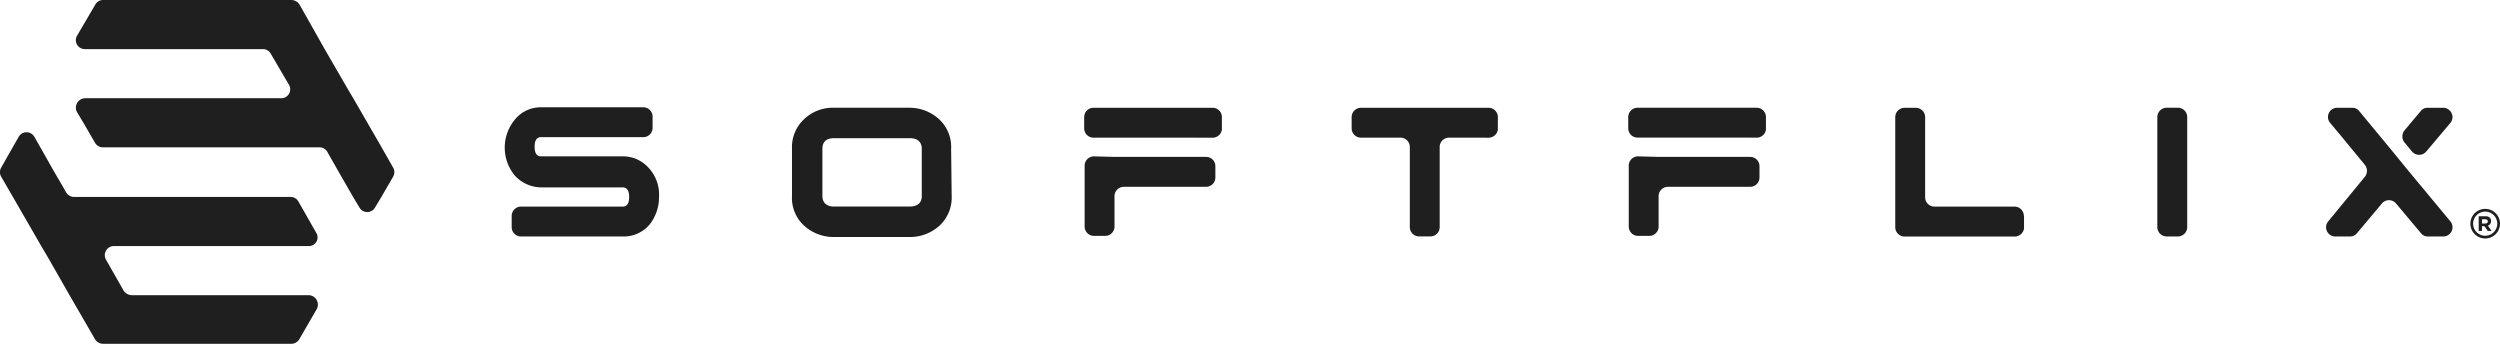
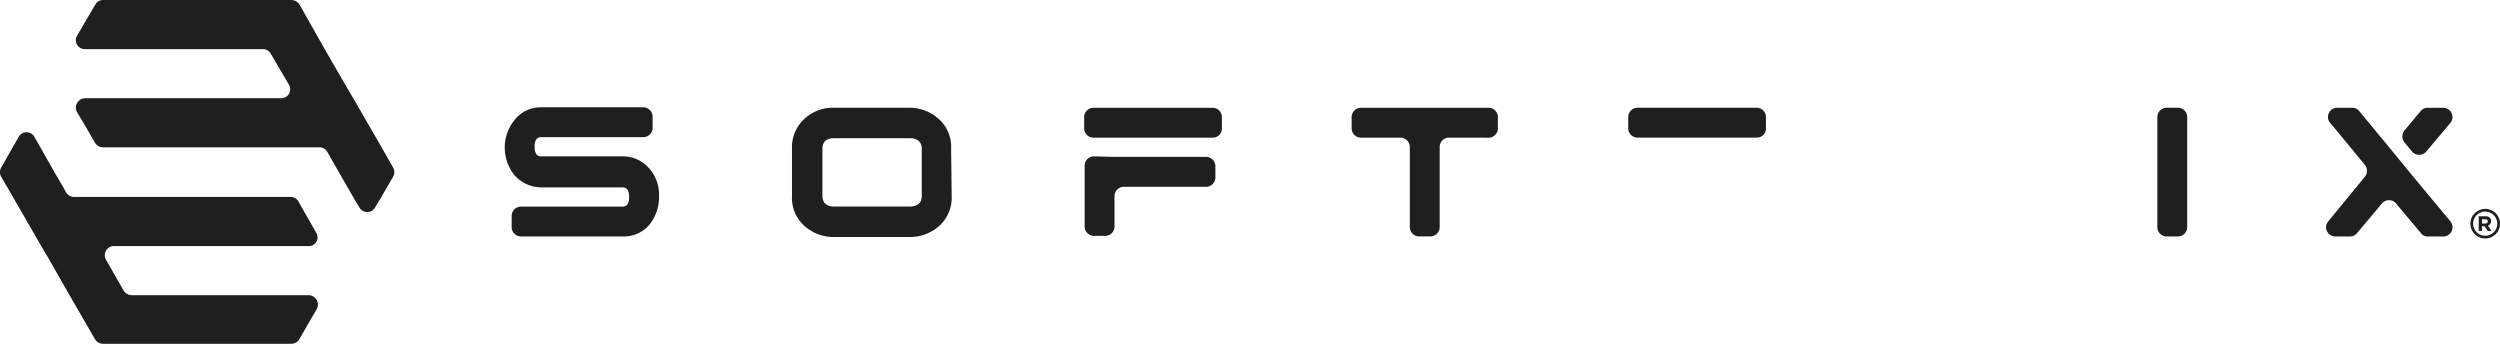
<svg xmlns="http://www.w3.org/2000/svg" width="176.344" height="24.251" viewBox="0 0 176.344 24.251">
  <defs>
    <style>.a,.b{fill:#1f1f1f;}.a{fill-rule:evenodd;}</style>
  </defs>
  <path class="a" d="M29.416,258.582l.452.753a.634.634,0,0,0,1.092,0l.452-.753.829-1.43a.64.64,0,0,0,0-.639l-.791-1.392-2-3.464-.49-.829-1.506-2.6-1.807-3.2a.7.7,0,0,0-.566-.339H11.79a.628.628,0,0,0-.566.339l-1.281,2.183a.63.63,0,0,0,.566.943H23.05a.628.628,0,0,1,.566.339l1.281,2.183a.63.63,0,0,1-.566.943H10.509a.664.664,0,0,0-.566.981l.452.753.829,1.43a.661.661,0,0,0,.566.3H27.043a.628.628,0,0,1,.566.339l.791,1.392Zm-3.126,3.464H12.543a.643.643,0,0,0-.566.943l1.243,2.183a.7.7,0,0,0,.566.339h12.5a.664.664,0,0,1,.566.981l-1.243,2.148a.661.661,0,0,1-.566.3H11.79a.673.673,0,0,1-.566-.3l-1.807-3.126-1.506-2.635-.49-.829-2-3.468-.829-1.43a.64.64,0,0,1,0-.639l.791-1.392.452-.791a.634.634,0,0,1,1.092,0l.452.791.981,1.734.528.9.3.528a.661.661,0,0,0,.566.3h15.25a.628.628,0,0,1,.566.339l1.243,2.183A.611.611,0,0,1,26.29,262.047Z" transform="translate(-4.51 -244.69)" />
  <g transform="translate(35.602 7.568)">
    <path class="b" d="M254.917,279.588h-6.479l-1.468-.038a.659.659,0,0,0-.639.639v4.331a.659.659,0,0,0,.639.639h.829a.659.659,0,0,0,.639-.639v-2.183a.658.658,0,0,1,.639-.639h5.837a.659.659,0,0,0,.639-.639v-.829A.654.654,0,0,0,254.917,279.588Z" transform="translate(-205.425 -276.089)" />
    <g transform="translate(40.87 0.035)">
-       <path class="b" d="M271.05,275.393h.658l.563.006.06-.009h-1.275Z" transform="translate(-263.194 -273.28)" />
      <path class="b" d="M276.94,270.77h0v0Z" transform="translate(-267.221 -270.121)" />
      <path class="b" d="M255.3,268.72h-8.438a.659.659,0,0,0-.639.639v.829a.659.659,0,0,0,.639.639h8.495a.66.66,0,0,0,.579-.563v-.908A.651.651,0,0,0,255.3,268.72Z" transform="translate(-246.22 -268.72)" />
    </g>
    <path class="b" d="M192.3,271.611a2.645,2.645,0,0,0-.829-2.072,3.093,3.093,0,0,0-2.11-.829h-5.347a2.927,2.927,0,0,0-2.11.829,2.7,2.7,0,0,0-.829,2.072v3.316A2.645,2.645,0,0,0,181.9,277a3.093,3.093,0,0,0,2.11.829H189.4a3.093,3.093,0,0,0,2.11-.829,2.7,2.7,0,0,0,.829-2.072Zm-2.069,3.316c0,.49-.3.753-.867.753H184.05c-.528,0-.829-.263-.829-.753v-3.316c0-.49.263-.753.829-.753H189.4c.528,0,.829.263.829.753v3.316Z" transform="translate(-160.812 -268.678)" />
    <path class="b" d="M125.326,272.071H119.6c-.3,0-.452-.225-.452-.677s.152-.677.452-.677h7.232a.659.659,0,0,0,.639-.639v-.829a.659.659,0,0,0-.639-.639H119.6a2.335,2.335,0,0,0-1.844.867,3.092,3.092,0,0,0,0,3.955,2.564,2.564,0,0,0,1.882.829h5.727c.3,0,.452.225.452.677s-.152.677-.452.677h-7.195a.658.658,0,0,0-.639.639v.829a.658.658,0,0,0,.639.639h7.195a2.376,2.376,0,0,0,1.882-.829,3.1,3.1,0,0,0,.677-1.958,2.778,2.778,0,0,0-.715-2.034A2.43,2.43,0,0,0,125.326,272.071Z" transform="translate(-117.04 -268.61)" />
    <path class="b" d="M486.958,268.71h-.829a.659.659,0,0,0-.639.639v7.8a.659.659,0,0,0,.639.639h.829a.659.659,0,0,0,.639-.639v-7.8A.656.656,0,0,0,486.958,268.71Z" transform="translate(-368.919 -268.678)" />
-     <path class="b" d="M376.227,279.588h-6.479l-1.468-.038a.659.659,0,0,0-.639.639v4.331a.659.659,0,0,0,.639.639h.829a.659.659,0,0,0,.639-.639v-2.183a.659.659,0,0,1,.639-.639h5.837a.659.659,0,0,0,.639-.639v-.829A.654.654,0,0,0,376.227,279.588Z" transform="translate(-288.355 -276.089)" />
    <path class="b" d="M316.177,269.365v-.006a.659.659,0,0,0-.639-.639H306.5a.659.659,0,0,0-.639.639v.829a.659.659,0,0,0,.639.639h2.825a.659.659,0,0,1,.639.639v5.689a.658.658,0,0,0,.639.639h.829a.658.658,0,0,0,.639-.639v-5.689a.659.659,0,0,1,.639-.639h2.262l.563.006a.134.134,0,0,0,.035-.006.654.654,0,0,0,.579-.462.751.751,0,0,0,.025-.1v-.316l0-.582Z" transform="translate(-246.121 -268.685)" />
    <g transform="translate(79.247 0.032)">
-       <path class="b" d="M392.35,275.383h.658l.563.006.06-.01h-1.275Z" transform="translate(-384.494 -273.27)" />
      <path class="b" d="M398.23,270.76v0Z" transform="translate(-388.514 -270.111)" />
      <path class="b" d="M376.6,268.71h-8.438a.659.659,0,0,0-.639.639v.829a.659.659,0,0,0,.639.639h8.495a.66.66,0,0,0,.579-.563v-.908A.655.655,0,0,0,376.6,268.71Z" transform="translate(-367.52 -268.71)" />
    </g>
-     <path class="b" d="M436.124,276.345v-.009a.659.659,0,0,0-.639-.639H429.8a.659.659,0,0,1-.639-.639v-5.689a.659.659,0,0,0-.639-.639h-.829a.659.659,0,0,0-.639.639v7.8a.659.659,0,0,0,.639.639h7.837a.664.664,0,0,0,.607-.566l0-.9Z" transform="translate(-328.969 -268.692)" />
    <path class="b" d="M543.6,269.112a.651.651,0,0,0-.579-.392H541.9a.606.606,0,0,0-.481.228l-1.152,1.373a.679.679,0,0,0,0,.838l.538.649a.659.659,0,0,0,1,0l1.705-2.022A.635.635,0,0,0,543.6,269.112Z" transform="translate(-406.267 -268.685)" />
    <path class="b" d="M531.891,276.733l-2.939-3.54-1.357-1.658-.956-1.155-1.193-1.443a.6.6,0,0,0-.49-.225v0h-1.082a.65.65,0,0,0-.554.943.566.566,0,0,0,.073.111l.544.649,1.92,2.329a.674.674,0,0,1,0,.829l-2.6,3.164a.649.649,0,0,0,.49,1.053H524.8a.613.613,0,0,0,.49-.225l1.772-2.11a.646.646,0,0,1,.981,0l1.772,2.11a.6.6,0,0,0,.49.225H531.4A.649.649,0,0,0,531.891,276.733Z" transform="translate(-394.642 -268.678)" />
  </g>
  <g transform="translate(174.256 14.734)">
    <path class="a" d="M557.615,293.419a.177.177,0,0,0,.13-.041.13.13,0,0,0,.044-.108v0a.127.127,0,0,0-.047-.111.208.208,0,0,0-.133-.038h-.228v.3Zm-.462-.509h.478a.411.411,0,0,1,.3.1.32.32,0,0,1,.089.237v0a.319.319,0,0,1-.063.206.356.356,0,0,1-.161.117l.256.373h-.269l-.225-.335h-.18v.335h-.231V292.91Z" transform="translate(-556.562 -292.388)" />
    <path class="a" d="M556.334,291.26a1.044,1.044,0,1,1-1.044,1.044,1.045,1.045,0,0,1,1.044-1.044Zm0,.193a.851.851,0,1,0,.851.851A.849.849,0,0,0,556.334,291.453Z" transform="translate(-555.29 -291.26)" />
  </g>
</svg>